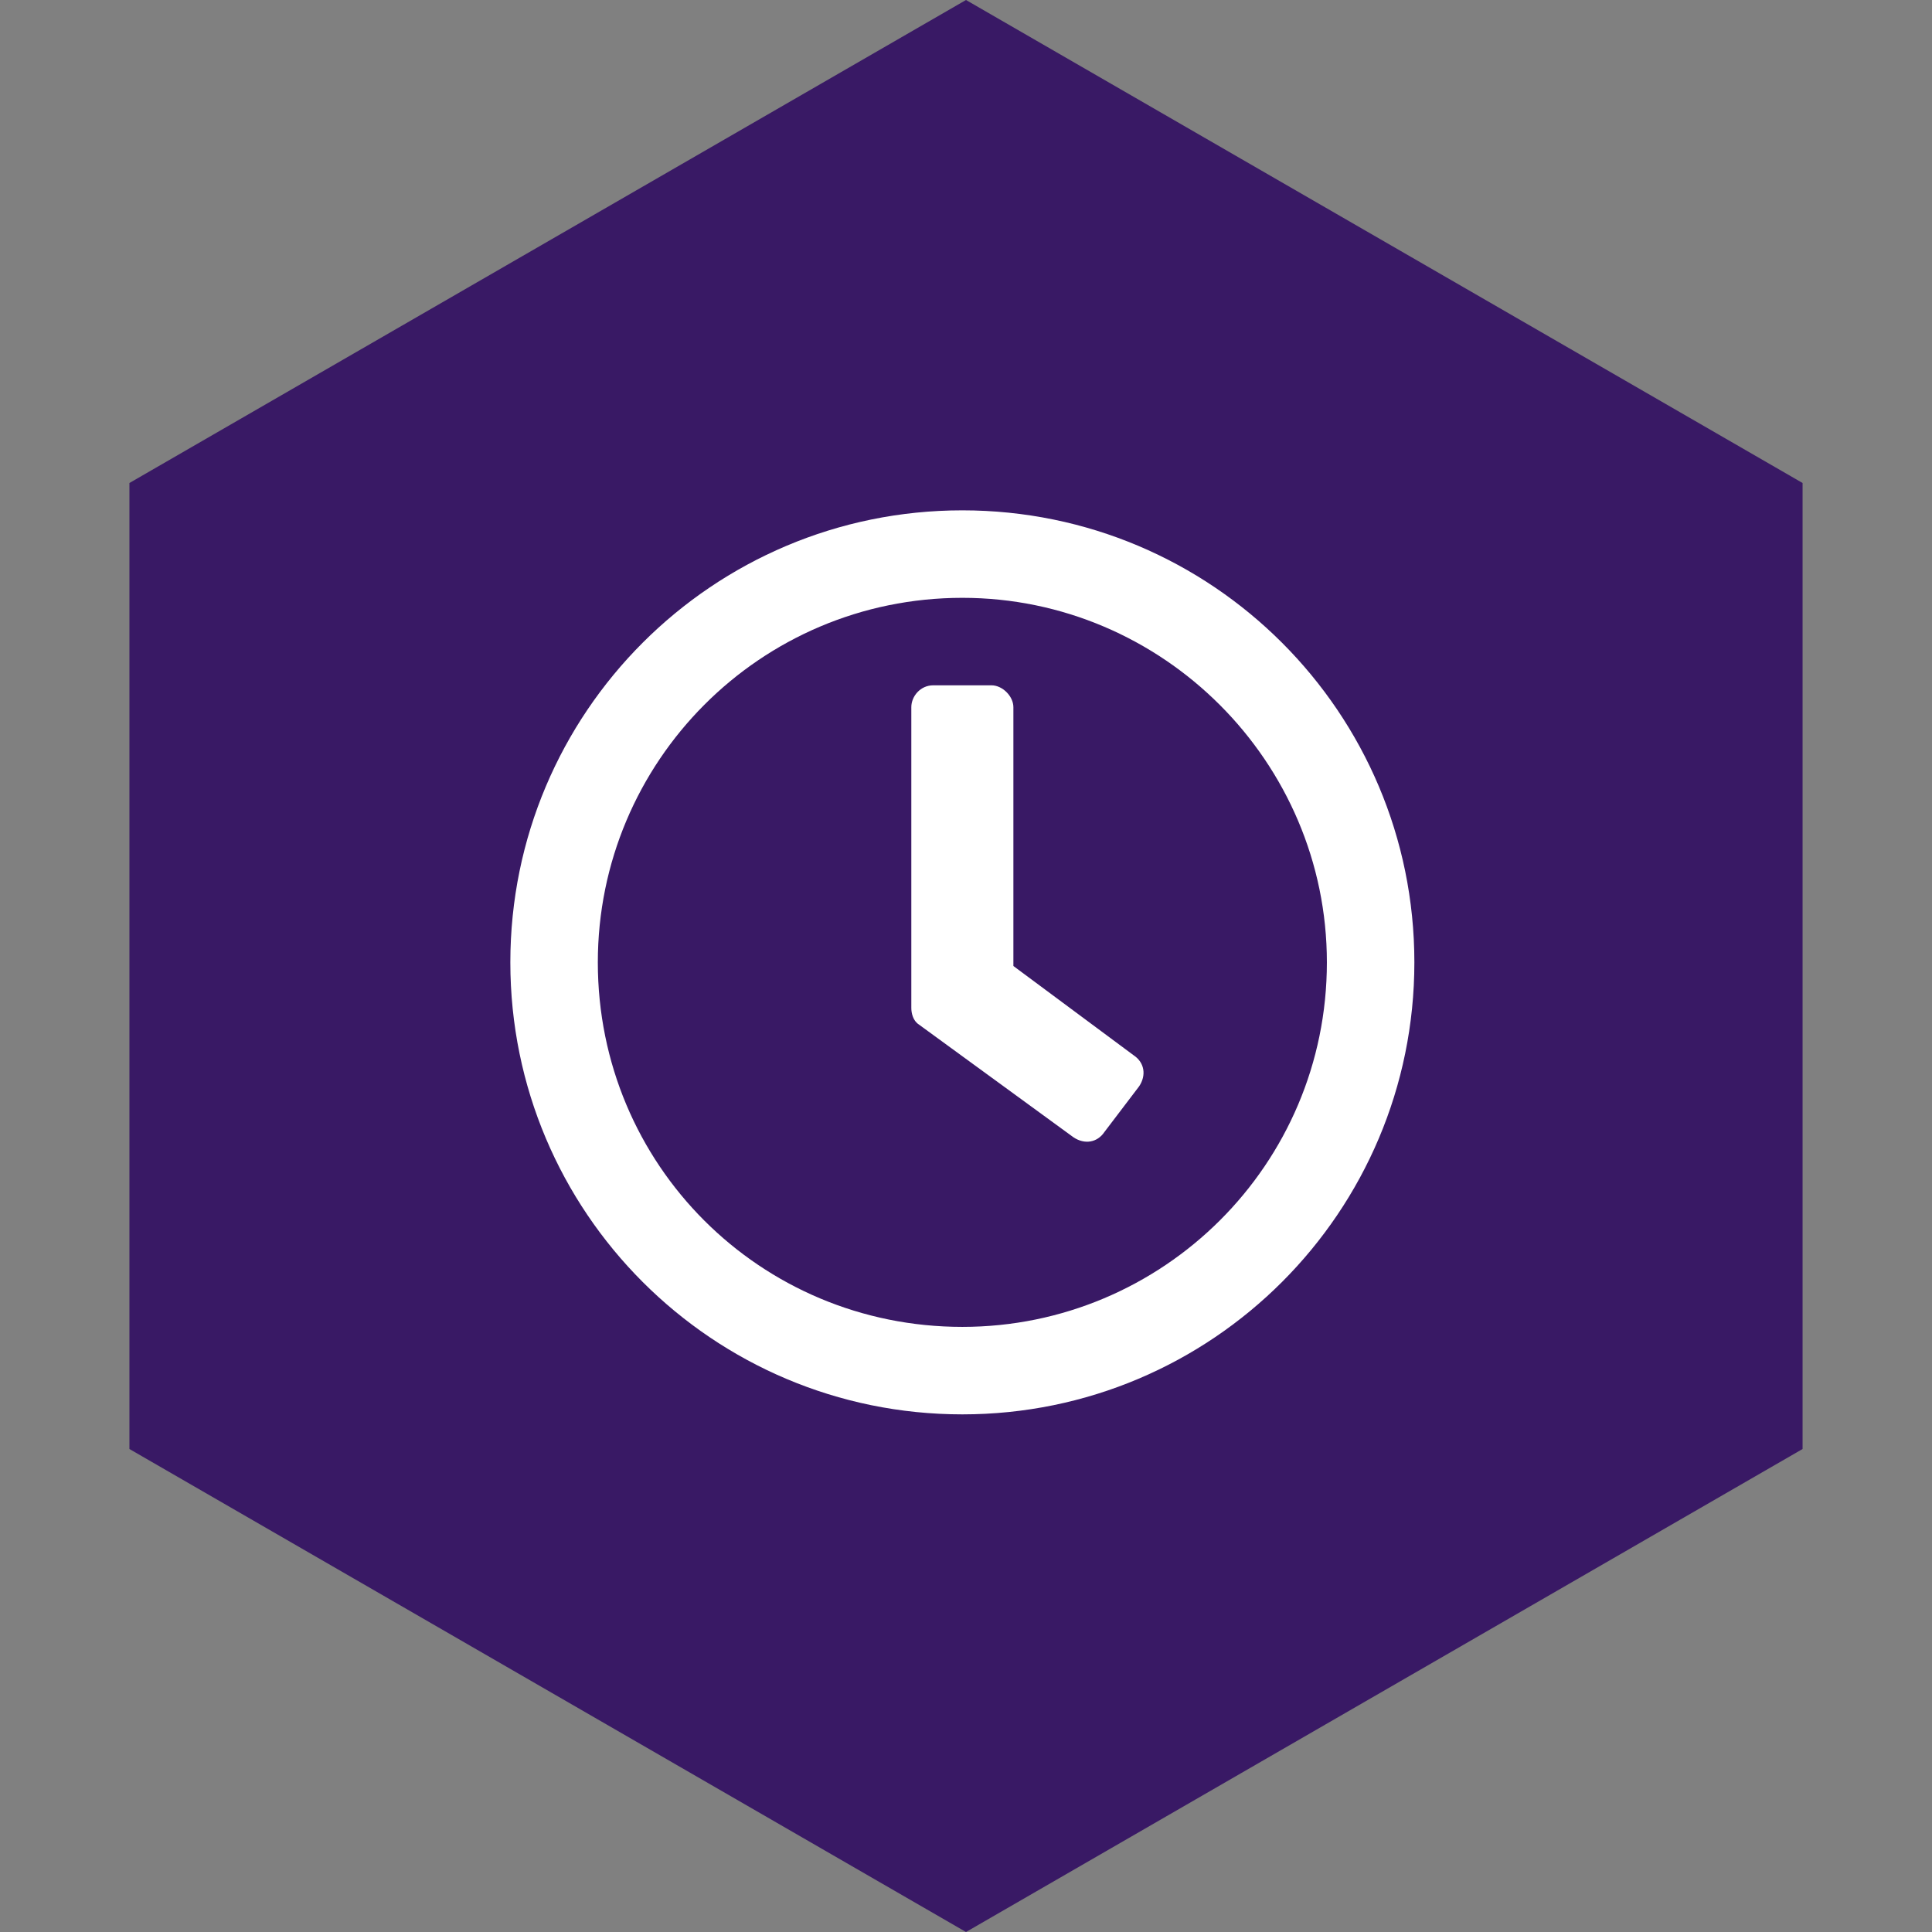
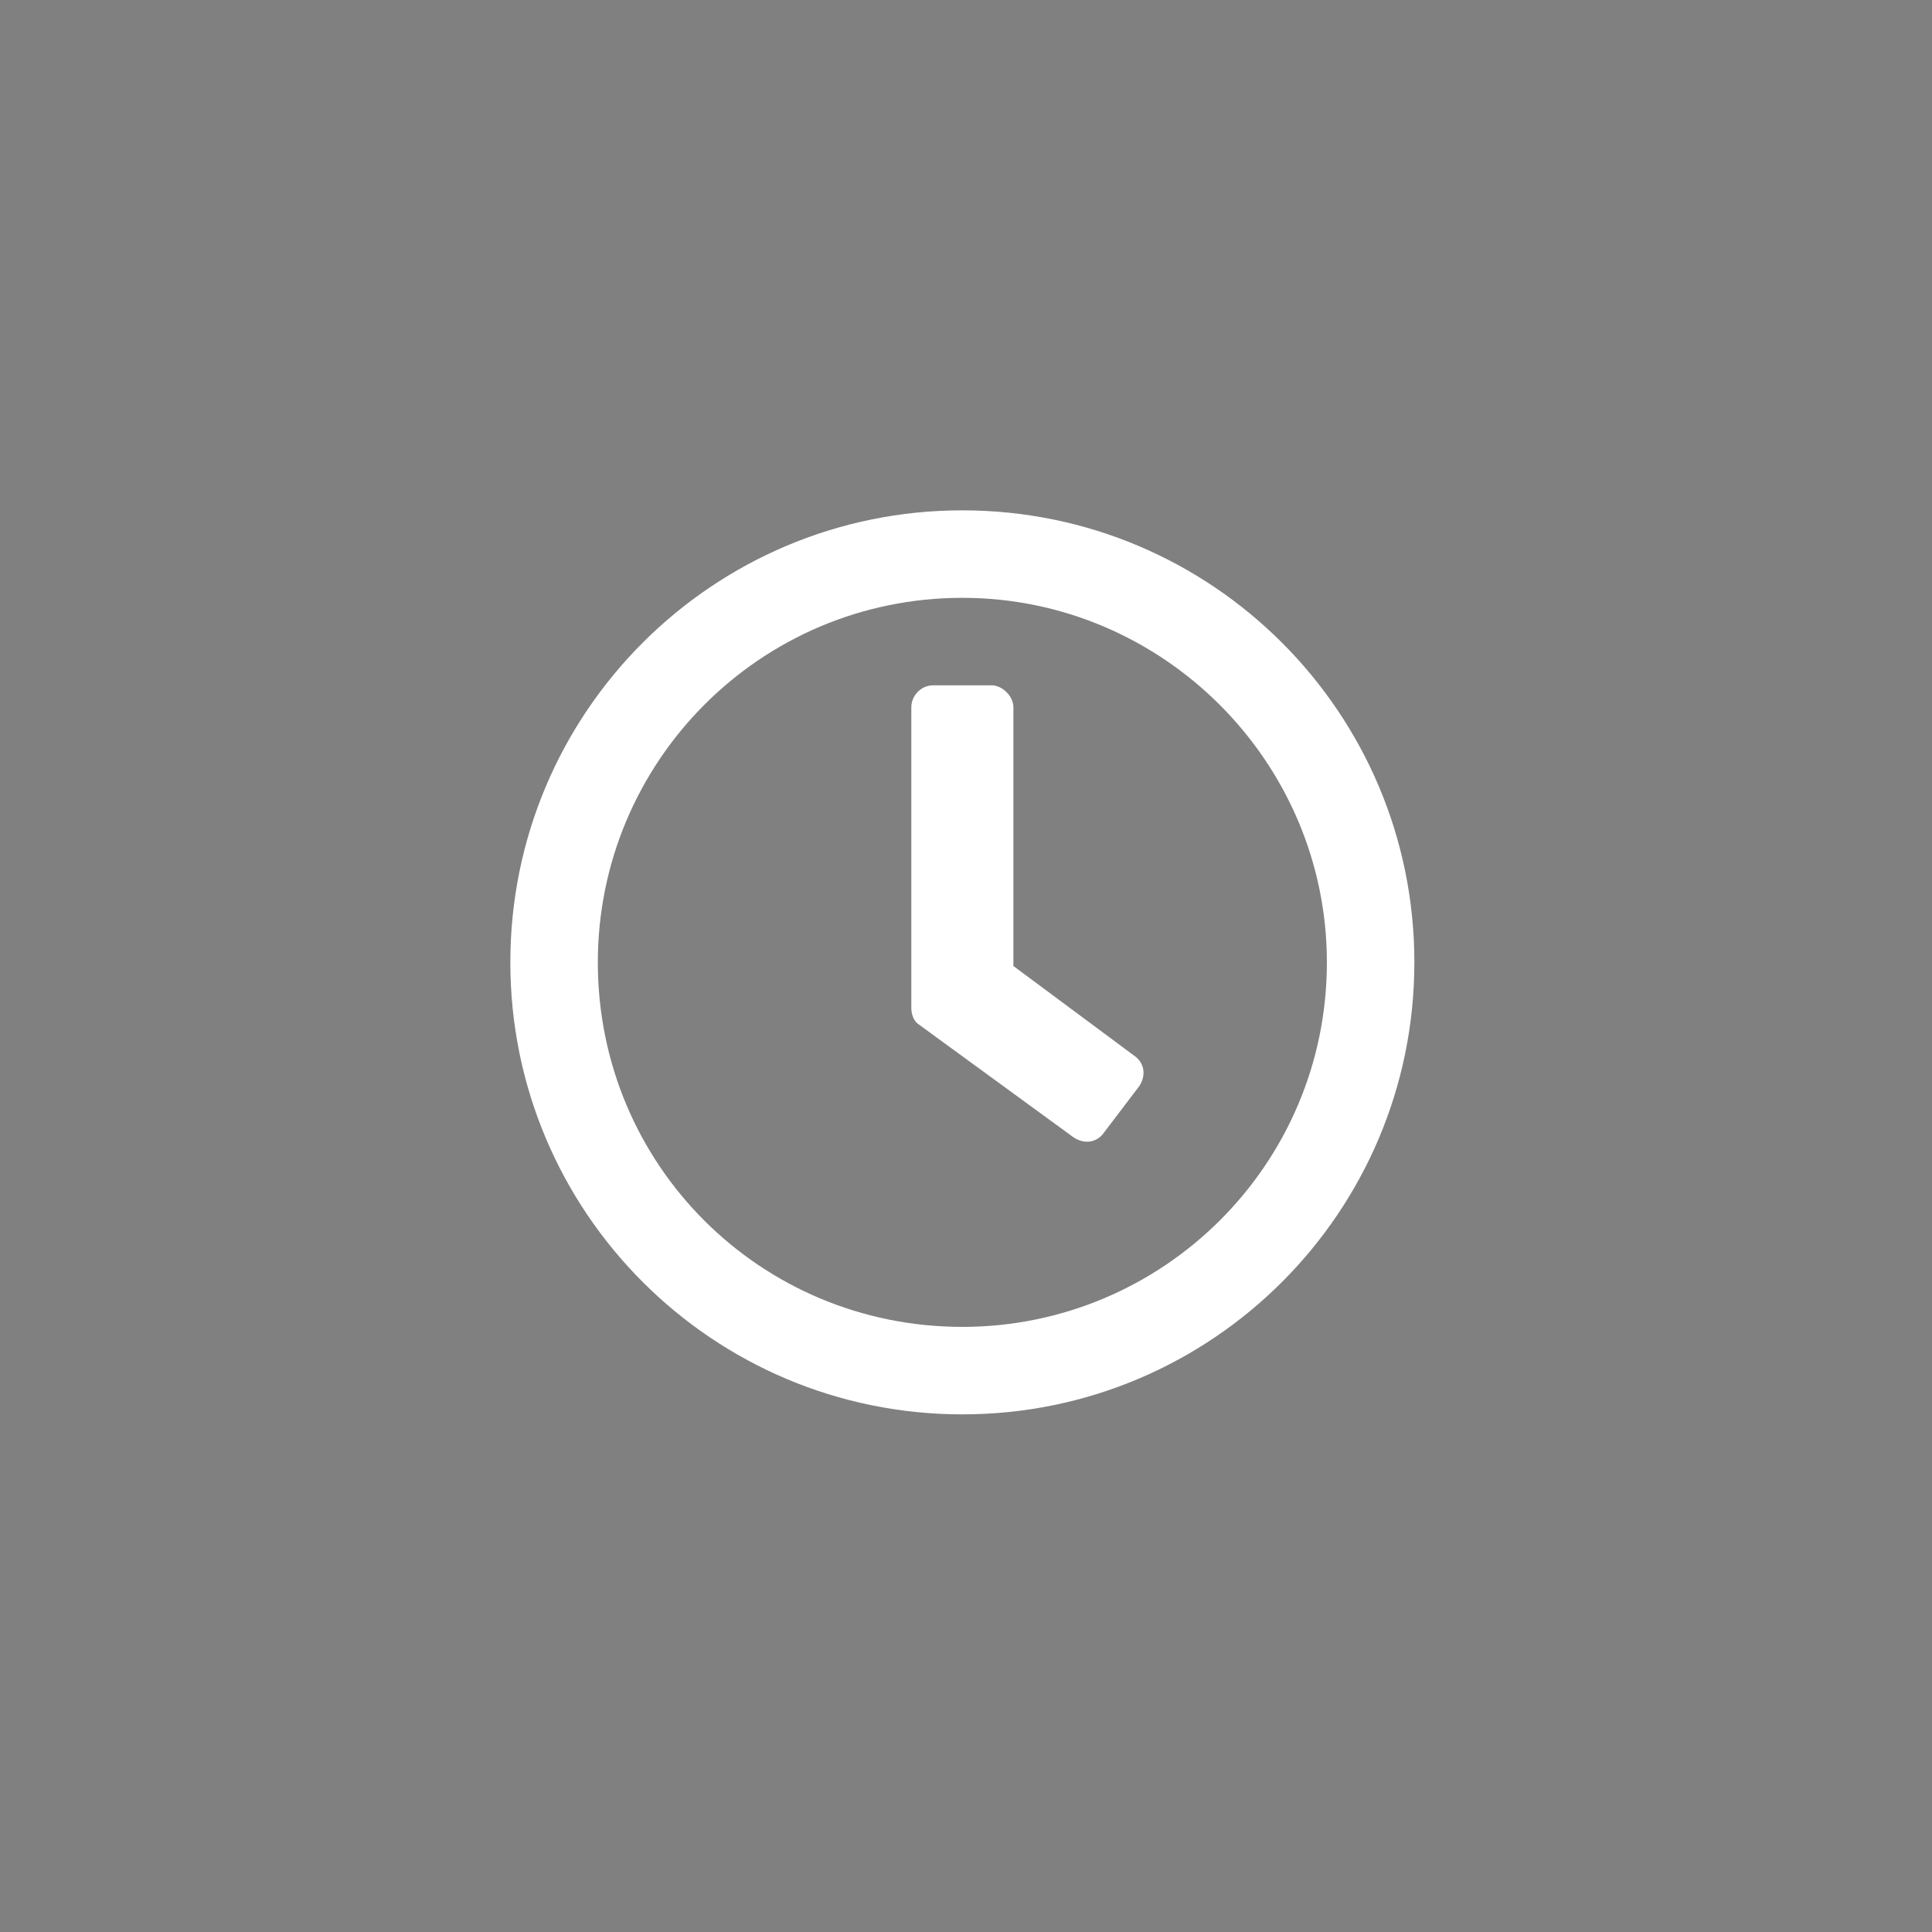
<svg xmlns="http://www.w3.org/2000/svg" width="265" height="265" viewBox="0 0 265 265" fill="none">
  <rect x="0" y="0" width="265" height="265" fill="#808080" stroke="none" />
-   <path d="M132.5 0L247.248 66.25V198.75L132.5 265L17.752 198.75V66.25L132.5 0Z" fill="#391965" />
-   <path d="M132 70C166.25 70 194 97.75 194 132C194 166.25 166.25 194 132 194C97.75 194 70 166.25 70 132C70 97.75 97.75 70 132 70ZM132 182C159.5 182 182 159.75 182 132C182 104.5 159.5 82 132 82C104.25 82 82 104.5 82 132C82 159.75 104.25 182 132 182ZM147.25 156L126 140.5C125.25 140 125 139 125 138.25V97C125 95.5 126.25 94 128 94H136C137.5 94 139 95.5 139 97V132.5L155.5 144.75C157 145.75 157.25 147.5 156.25 149L151.5 155.25C150.5 156.75 148.75 157 147.25 156Z" fill="white" />
+   <path d="M132 70C166.25 70 194 97.75 194 132C194 166.25 166.25 194 132 194C97.75 194 70 166.25 70 132C70 97.75 97.75 70 132 70ZM132 182C159.5 182 182 159.75 182 132C182 104.5 159.5 82 132 82C104.25 82 82 104.5 82 132C82 159.75 104.25 182 132 182ZM147.25 156L126 140.5C125.25 140 125 139 125 138.25V97C125 95.5 126.25 94 128 94H136C137.5 94 139 95.5 139 97V132.5L155.5 144.75C157 145.75 157.25 147.5 156.25 149L151.5 155.25C150.5 156.75 148.75 157 147.25 156" fill="white" />
</svg>